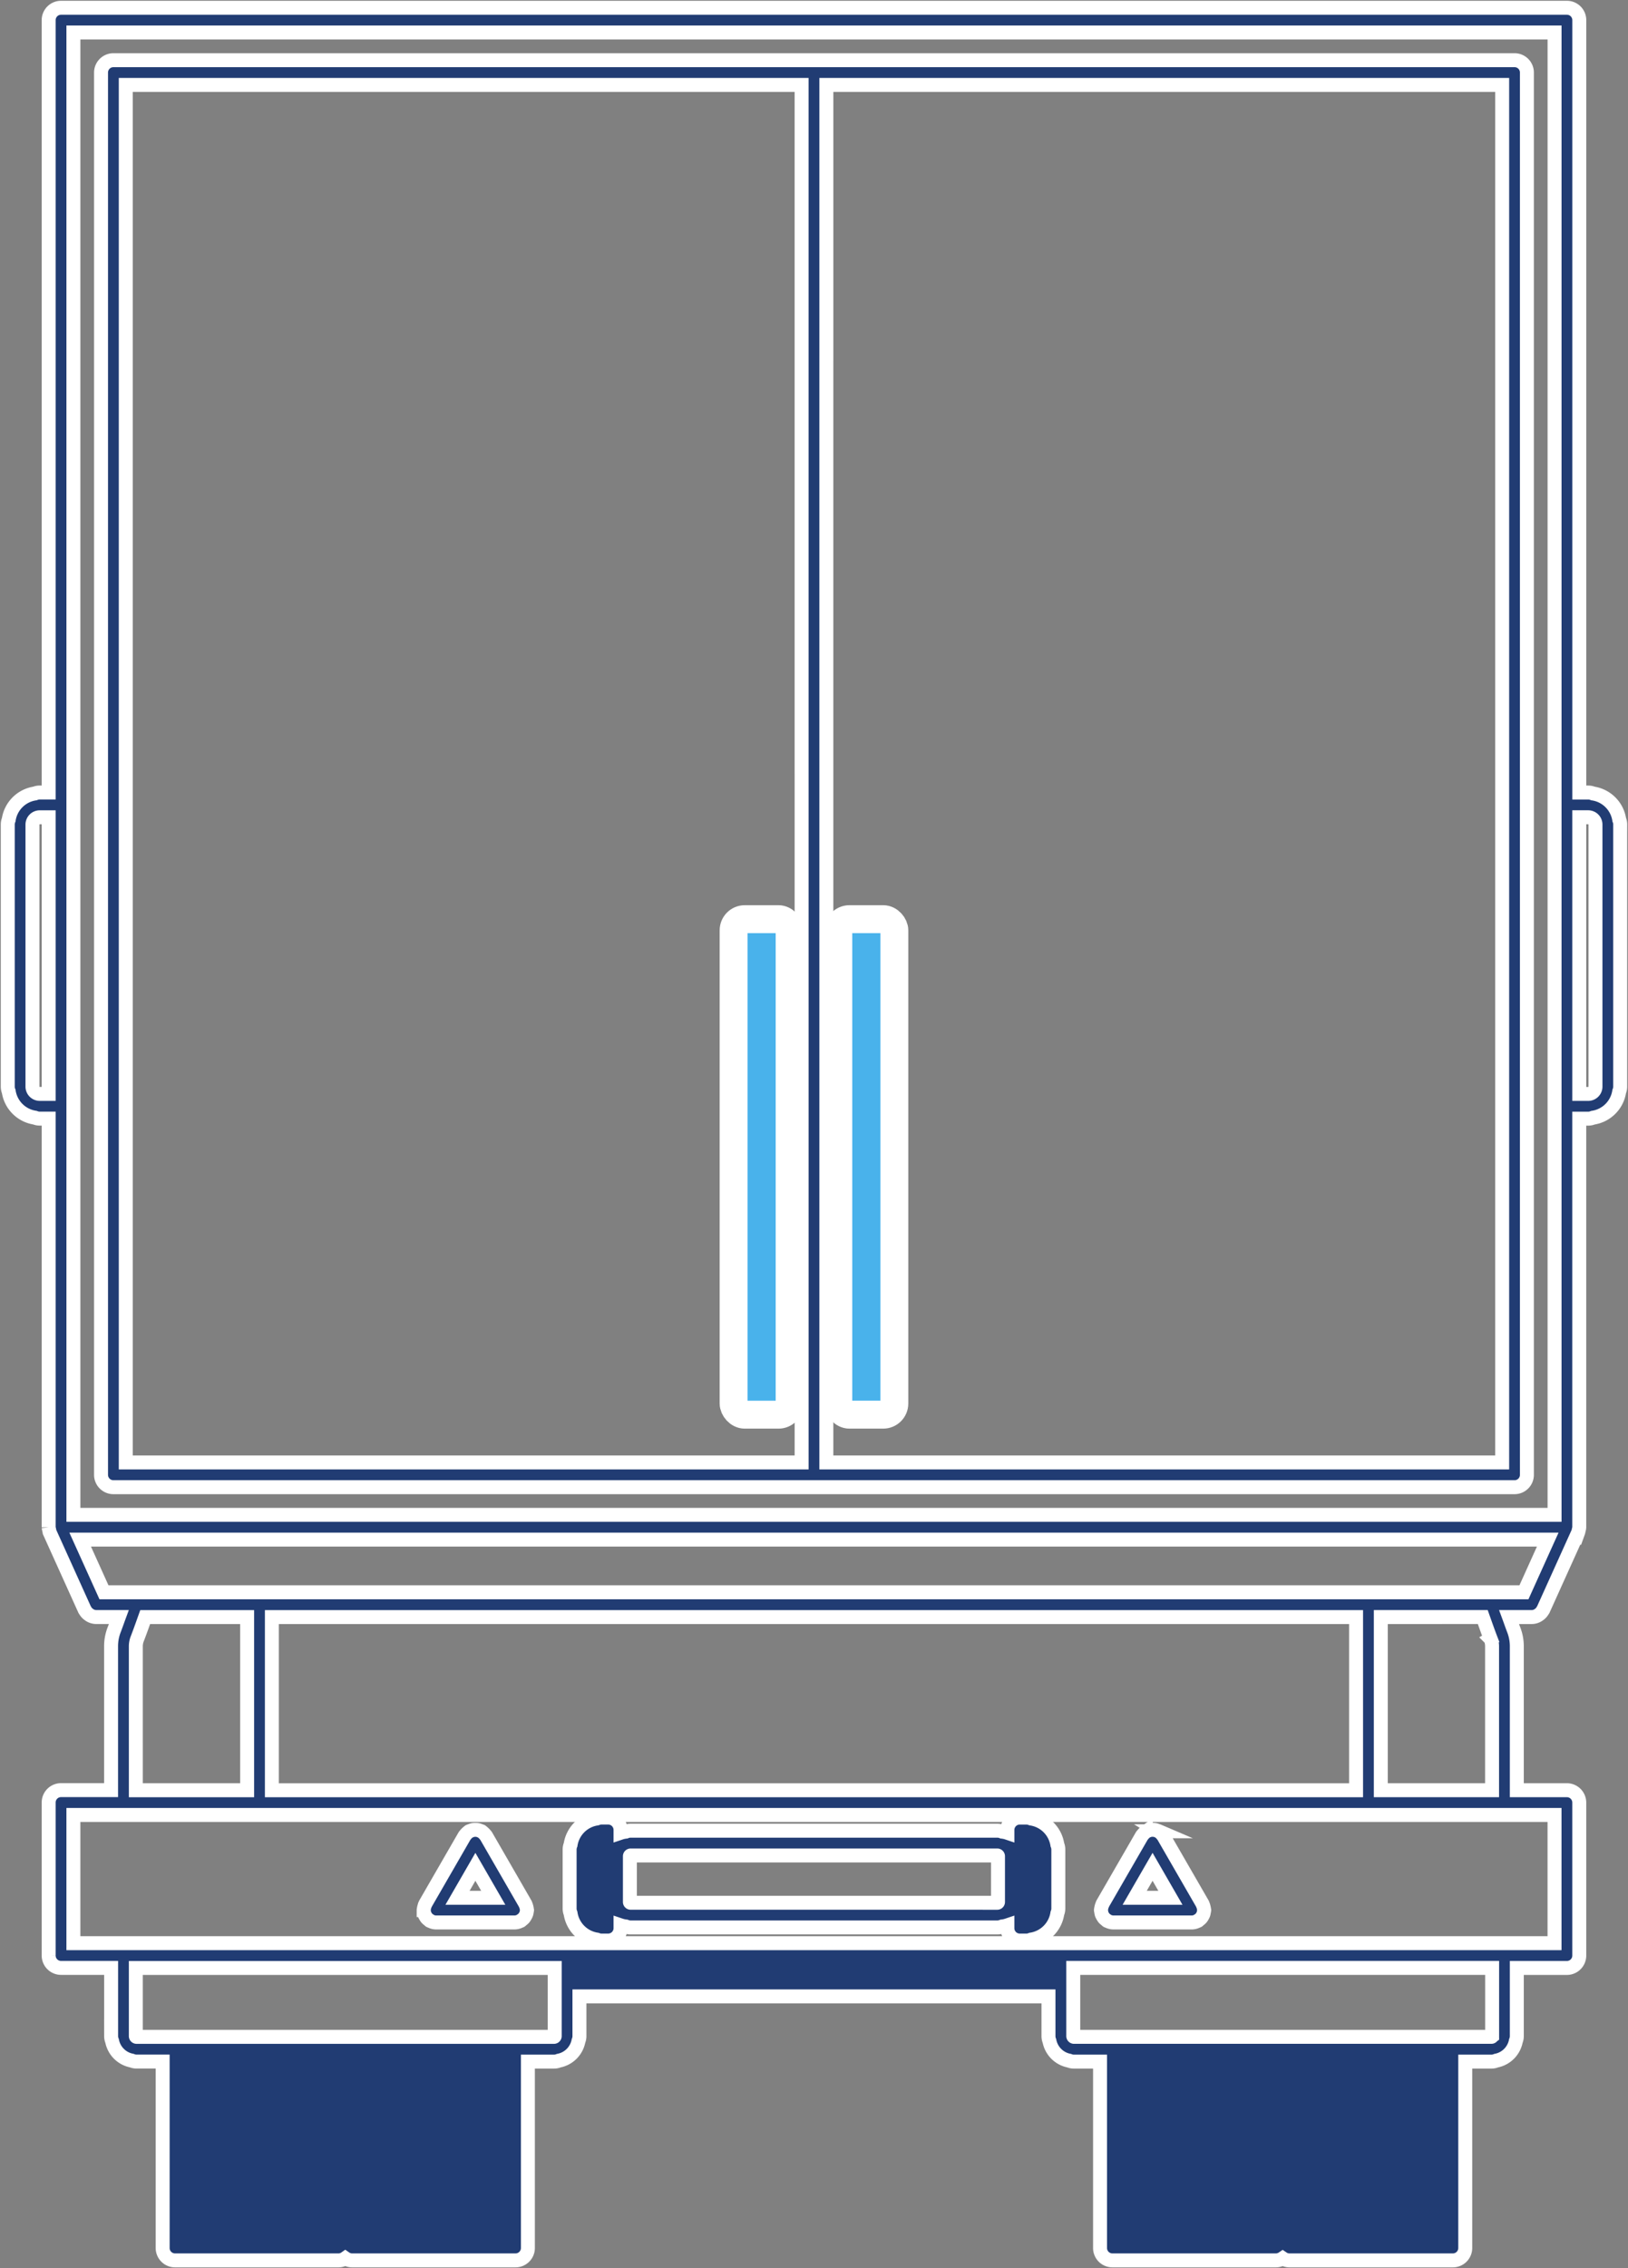
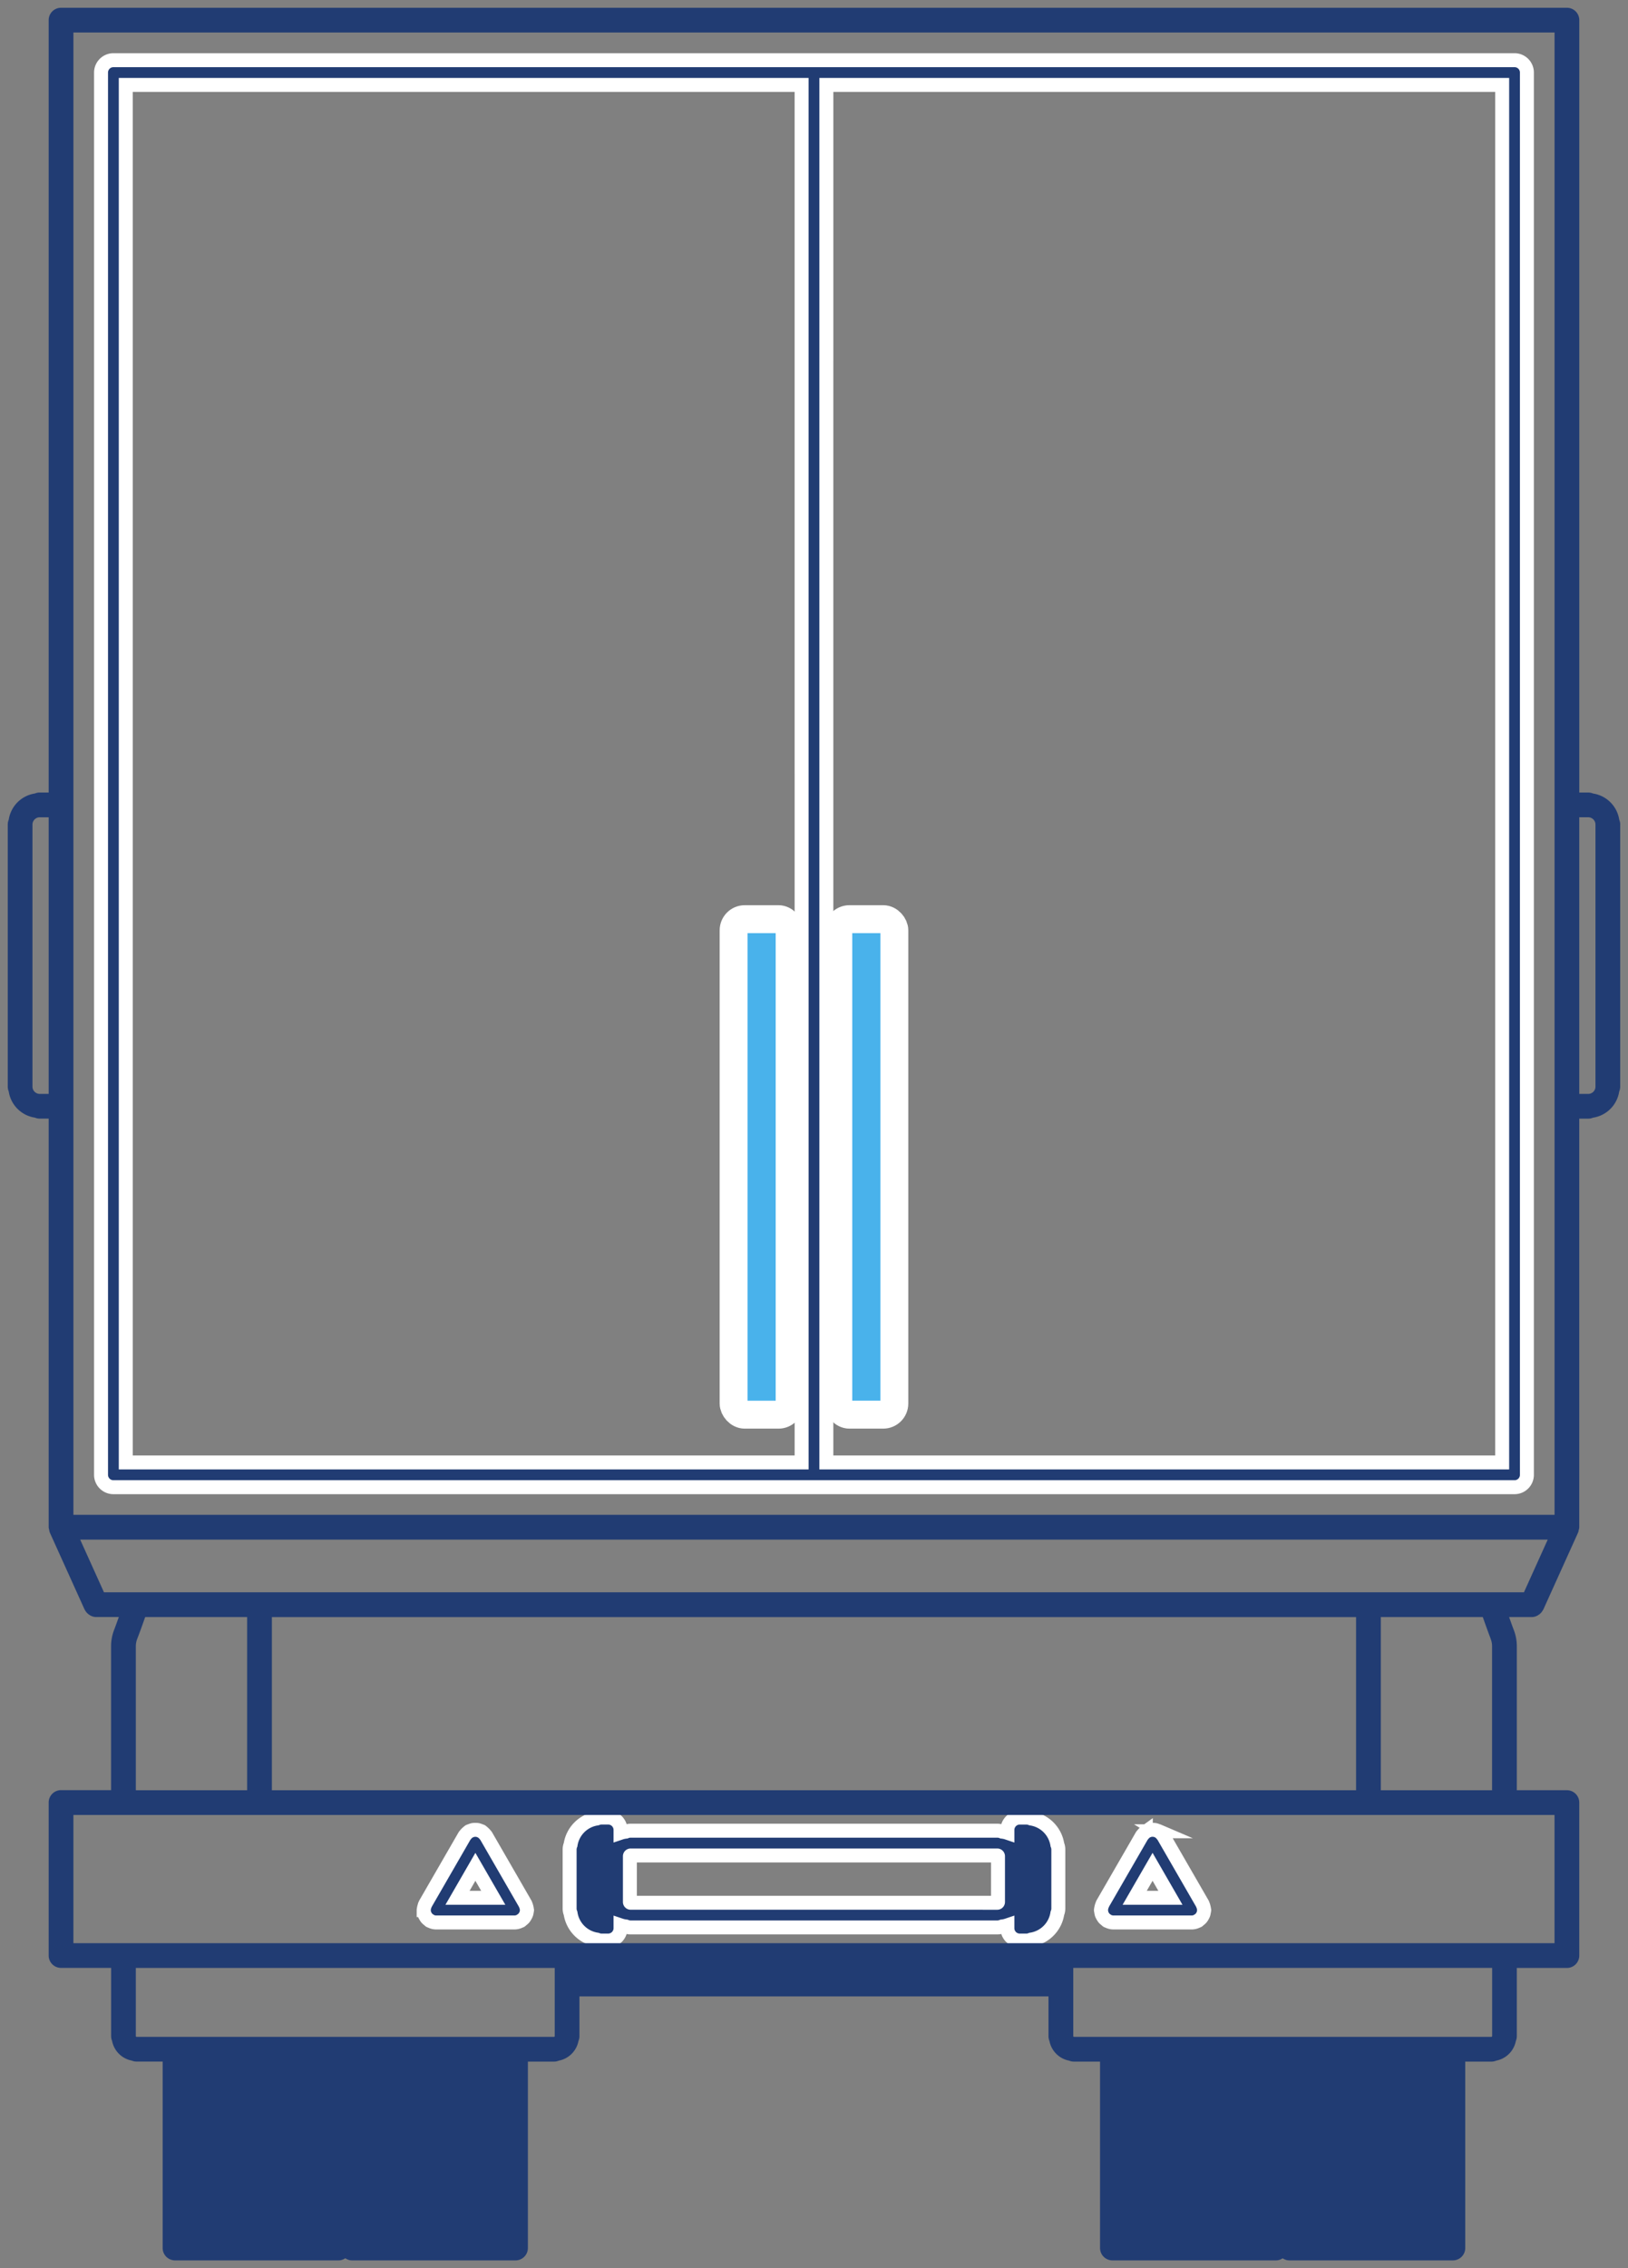
<svg xmlns="http://www.w3.org/2000/svg" width="233.325" height="324.813" viewBox="0 0 233.325 324.813">
  <rect x="0" y="0" width="233.325" height="324.813" fill="#808080" stroke="none" />
  <defs>
    <clipPath id="a">
      <rect width="233.325" height="324.812" fill="none" />
    </clipPath>
  </defs>
  <g style="mix-blend-mode:multiply;isolation:isolate">
    <g clip-path="url(#a)">
      <path d="M69.353,247.266a1.454,1.454,0,0,0,.043-.214.89.89,0,0,0-.022-.1,1.731,1.731,0,0,0-.07-.35,1.842,1.842,0,0,0-.113-.334c-.018-.032-.014-.067-.036-.1l-5.629-9.753c-.018-.031-.05-.049-.071-.081a1.731,1.731,0,0,0-.234-.263,1.882,1.882,0,0,0-.27-.237c-.028-.018-.046-.05-.078-.068a2.063,2.063,0,0,0-.2-.07,1.828,1.828,0,0,0-.352-.121,1.522,1.522,0,0,0-.333-.021,1.773,1.773,0,0,0-.334.021,1.885,1.885,0,0,0-.355.121,1.975,1.975,0,0,0-.2.067c-.029.018-.046.047-.075.065a1.762,1.762,0,0,0-.276.24,1.9,1.9,0,0,0-.227.259c-.022.031-.053.049-.071.081l-5.629,9.752c-.018.032-.018.068-.036.1a1.675,1.675,0,0,0-.113.333,1.656,1.656,0,0,0-.071.352c0,.036-.021.067-.021.1a1.6,1.6,0,0,0,.042.212,1.619,1.619,0,0,0,.075.362,1.584,1.584,0,0,0,.149.3,1.787,1.787,0,0,0,.185.274,1.9,1.9,0,0,0,.284.248c.057.042.091.1.156.138.024.014.053.007.081.021a1.7,1.7,0,0,0,.8.216H67.617a1.685,1.685,0,0,0,.8-.216c.024-.014.053-.007.081-.021a1.535,1.535,0,0,0,.156-.138,1.9,1.9,0,0,0,.284-.248,1.788,1.788,0,0,0,.185-.274,1.81,1.81,0,0,0,.149-.3,1.05,1.05,0,0,0,.085-.354m-7.359-6.417,2.56,4.434h-5.12Z" transform="translate(6.138 26.49)" fill="#213c73" />
      <path d="M69.353,247.266a1.454,1.454,0,0,0,.043-.214.89.89,0,0,0-.022-.1,1.731,1.731,0,0,0-.07-.35,1.842,1.842,0,0,0-.113-.334c-.018-.032-.014-.067-.036-.1l-5.629-9.753c-.018-.031-.05-.049-.071-.081a1.731,1.731,0,0,0-.234-.263,1.882,1.882,0,0,0-.27-.237c-.028-.018-.046-.05-.078-.068a2.063,2.063,0,0,0-.2-.07,1.828,1.828,0,0,0-.352-.121,1.522,1.522,0,0,0-.333-.021,1.773,1.773,0,0,0-.334.021,1.885,1.885,0,0,0-.355.121,1.975,1.975,0,0,0-.2.067c-.029.018-.046.047-.075.065a1.762,1.762,0,0,0-.276.24,1.9,1.9,0,0,0-.227.259c-.022.031-.053.049-.071.081l-5.629,9.752c-.018.032-.018.068-.036.1a1.675,1.675,0,0,0-.113.333,1.656,1.656,0,0,0-.071.352c0,.036-.021.067-.021.1a1.6,1.6,0,0,0,.042.212,1.619,1.619,0,0,0,.075.362,1.584,1.584,0,0,0,.149.3,1.787,1.787,0,0,0,.185.274,1.9,1.9,0,0,0,.284.248c.057.042.091.1.156.138.024.014.053.007.081.021a1.7,1.7,0,0,0,.8.216H67.617a1.685,1.685,0,0,0,.8-.216c.024-.014.053-.007.081-.021a1.535,1.535,0,0,0,.156-.138,1.9,1.9,0,0,0,.284-.248,1.788,1.788,0,0,0,.185-.274,1.81,1.81,0,0,0,.149-.3A1.05,1.05,0,0,0,69.353,247.266Zm-7.359-6.417,2.56,4.434h-5.12Z" transform="translate(6.138 26.49)" fill="none" stroke="#fff" stroke-miterlimit="10" stroke-width="2" />
      <path d="M96.285,189.281h4.484a1.773,1.773,0,0,0,1.772-1.772V120.1a1.773,1.773,0,0,0-1.772-1.772H96.285a1.773,1.773,0,0,0-1.772,1.772v67.414a1.773,1.773,0,0,0,1.772,1.772" transform="translate(10.629 13.307)" fill="#49b2eb" />
      <rect width="8.029" height="70.958" rx="1.593" transform="translate(105.142 131.63)" fill="none" stroke="#fff" stroke-miterlimit="10" stroke-width="4" />
      <path d="M215.6,7.749H14.789a1.774,1.774,0,0,0-1.773,1.773V210.331a1.774,1.774,0,0,0,1.773,1.772H215.6a1.773,1.773,0,0,0,1.772-1.772V9.522A1.769,1.769,0,0,0,215.6,7.749m-98.63,3.545h96.858V208.559H116.968Zm-3.545,197.264H16.561V11.294h96.861Z" transform="translate(1.464 0.871)" fill="#213c73" />
      <path d="M215.6,7.749H14.789a1.774,1.774,0,0,0-1.773,1.773V210.331a1.774,1.774,0,0,0,1.773,1.772H215.6a1.773,1.773,0,0,0,1.772-1.772V9.522A1.769,1.769,0,0,0,215.6,7.749Zm-98.63,3.545h96.858V208.559H116.968Zm-3.545,197.264H16.561V11.294h96.861Z" transform="translate(1.464 0.871)" fill="none" stroke="#fff" stroke-miterlimit="10" stroke-width="2" />
-       <path d="M156.593,247.268a1.4,1.4,0,0,0,.043-.216.91.91,0,0,0-.022-.107,1.937,1.937,0,0,0-.067-.34,1.6,1.6,0,0,0-.117-.344.8.8,0,0,0-.032-.1l-5.629-9.752c-.018-.032-.05-.047-.068-.078a2.712,2.712,0,0,0-.5-.507c-.029-.018-.047-.05-.075-.067a1.211,1.211,0,0,0-.195-.065,1.715,1.715,0,0,0-.369-.123,2.014,2.014,0,0,0-.3-.021,1.6,1.6,0,0,0-.373.024,1.672,1.672,0,0,0-.316.106c-.075.032-.152.036-.223.075-.032.018-.05.053-.082.075a1.738,1.738,0,0,0-.255.224,1.794,1.794,0,0,0-.241.273c-.018.029-.049.047-.067.075l-5.634,9.753a.74.74,0,0,0-.031.1,1.629,1.629,0,0,0-.118.344,1.86,1.86,0,0,0-.067.34.936.936,0,0,0-.021.106c0,.078.036.142.042.217a1.751,1.751,0,0,0,.071.357,2.532,2.532,0,0,0,.333.575,1.945,1.945,0,0,0,.284.248,1.531,1.531,0,0,0,.156.138c.026.014.053.007.082.021a1.715,1.715,0,0,0,.8.216h11.263a1.722,1.722,0,0,0,.8-.216c.024-.014.053-.007.081-.021.065-.036.1-.1.156-.138a1.836,1.836,0,0,0,.284-.248,1.789,1.789,0,0,0,.185-.274,1.949,1.949,0,0,0,.149-.3,1.888,1.888,0,0,0,.063-.347m-7.359-6.423,2.56,4.439h-5.123Z" transform="translate(15.951 26.491)" fill="#213c73" />
+       <path d="M156.593,247.268a1.4,1.4,0,0,0,.043-.216.91.91,0,0,0-.022-.107,1.937,1.937,0,0,0-.067-.34,1.6,1.6,0,0,0-.117-.344.8.8,0,0,0-.032-.1l-5.629-9.752c-.018-.032-.05-.047-.068-.078a2.712,2.712,0,0,0-.5-.507c-.029-.018-.047-.05-.075-.067a1.211,1.211,0,0,0-.195-.065,1.715,1.715,0,0,0-.369-.123,2.014,2.014,0,0,0-.3-.021,1.6,1.6,0,0,0-.373.024,1.672,1.672,0,0,0-.316.106c-.075.032-.152.036-.223.075-.032.018-.05.053-.082.075a1.738,1.738,0,0,0-.255.224,1.794,1.794,0,0,0-.241.273l-5.634,9.753a.74.74,0,0,0-.031.1,1.629,1.629,0,0,0-.118.344,1.86,1.86,0,0,0-.067.34.936.936,0,0,0-.021.106c0,.078.036.142.042.217a1.751,1.751,0,0,0,.071.357,2.532,2.532,0,0,0,.333.575,1.945,1.945,0,0,0,.284.248,1.531,1.531,0,0,0,.156.138c.026.014.053.007.082.021a1.715,1.715,0,0,0,.8.216h11.263a1.722,1.722,0,0,0,.8-.216c.024-.014.053-.007.081-.021.065-.036.1-.1.156-.138a1.836,1.836,0,0,0,.284-.248,1.789,1.789,0,0,0,.185-.274,1.949,1.949,0,0,0,.149-.3,1.888,1.888,0,0,0,.063-.347m-7.359-6.423,2.56,4.439h-5.123Z" transform="translate(15.951 26.491)" fill="#213c73" />
      <path d="M156.593,247.268a1.4,1.4,0,0,0,.043-.216.91.91,0,0,0-.022-.107,1.937,1.937,0,0,0-.067-.34,1.6,1.6,0,0,0-.117-.344.8.8,0,0,0-.032-.1l-5.629-9.752c-.018-.032-.05-.047-.068-.078a2.712,2.712,0,0,0-.5-.507c-.029-.018-.047-.05-.075-.067a1.211,1.211,0,0,0-.195-.065,1.715,1.715,0,0,0-.369-.123,2.014,2.014,0,0,0-.3-.021,1.6,1.6,0,0,0-.373.024,1.672,1.672,0,0,0-.316.106c-.075.032-.152.036-.223.075-.032.018-.05.053-.082.075a1.738,1.738,0,0,0-.255.224,1.794,1.794,0,0,0-.241.273c-.018.029-.049.047-.067.075l-5.634,9.753a.74.74,0,0,0-.031.1,1.629,1.629,0,0,0-.118.344,1.86,1.86,0,0,0-.067.34.936.936,0,0,0-.021.106c0,.078.036.142.042.217a1.751,1.751,0,0,0,.071.357,2.532,2.532,0,0,0,.333.575,1.945,1.945,0,0,0,.284.248,1.531,1.531,0,0,0,.156.138c.026.014.053.007.082.021a1.715,1.715,0,0,0,.8.216h11.263a1.722,1.722,0,0,0,.8-.216c.024-.014.053-.007.081-.021.065-.036.1-.1.156-.138a1.836,1.836,0,0,0,.284-.248,1.789,1.789,0,0,0,.185-.274,1.949,1.949,0,0,0,.149-.3A1.888,1.888,0,0,0,156.593,247.268Zm-7.359-6.423,2.56,4.439h-5.123Z" transform="translate(15.951 26.491)" fill="none" stroke="#fff" stroke-miterlimit="10" stroke-width="2" />
      <path d="M139.531,234.11a1.816,1.816,0,0,0-.692-.138H137.9a1.774,1.774,0,0,0-1.773,1.772v.412a3.585,3.585,0,0,0-.754-.167,1.811,1.811,0,0,0-.692-.138H82.131a1.805,1.805,0,0,0-.691.138,3.611,3.611,0,0,0-.759.167v-.415a1.774,1.774,0,0,0-1.773-1.772h-.939a1.806,1.806,0,0,0-.691.138,4.475,4.475,0,0,0-3.755,3.755,1.785,1.785,0,0,0-.138.691V247a1.785,1.785,0,0,0,.138.691,4.476,4.476,0,0,0,3.755,3.755,1.805,1.805,0,0,0,.691.138h.939a1.773,1.773,0,0,0,1.773-1.772V249.4a3.565,3.565,0,0,0,.759.167,1.805,1.805,0,0,0,.691.138H134.68a1.811,1.811,0,0,0,.692-.138,3.585,3.585,0,0,0,.754-.167v.412a1.773,1.773,0,0,0,1.773,1.772h.939a1.815,1.815,0,0,0,.692-.138,4.484,4.484,0,0,0,3.757-3.758,1.791,1.791,0,0,0,.139-.692v-8.447a1.786,1.786,0,0,0-.139-.691,4.484,4.484,0,0,0-3.757-3.748m-57.4,12.06a.109.109,0,0,1-.107-.1V239.5a.107.107,0,0,1,.107-.1H134.68a.106.106,0,0,1,.1.1v6.572a.105.105,0,0,1-.1.1Z" transform="translate(8.253 26.313)" fill="#213c73" />
      <path d="M139.531,234.11a1.816,1.816,0,0,0-.692-.138H137.9a1.774,1.774,0,0,0-1.773,1.772v.412a3.585,3.585,0,0,0-.754-.167,1.811,1.811,0,0,0-.692-.138H82.131a1.805,1.805,0,0,0-.691.138,3.611,3.611,0,0,0-.759.167v-.415a1.774,1.774,0,0,0-1.773-1.772h-.939a1.806,1.806,0,0,0-.691.138,4.475,4.475,0,0,0-3.755,3.755,1.785,1.785,0,0,0-.138.691V247a1.785,1.785,0,0,0,.138.691,4.476,4.476,0,0,0,3.755,3.755,1.805,1.805,0,0,0,.691.138h.939a1.773,1.773,0,0,0,1.773-1.772V249.4a3.565,3.565,0,0,0,.759.167,1.805,1.805,0,0,0,.691.138H134.68a1.811,1.811,0,0,0,.692-.138,3.585,3.585,0,0,0,.754-.167v.412a1.773,1.773,0,0,0,1.773,1.772h.939a1.815,1.815,0,0,0,.692-.138,4.484,4.484,0,0,0,3.757-3.758,1.791,1.791,0,0,0,.139-.692v-8.447a1.786,1.786,0,0,0-.139-.691A4.484,4.484,0,0,0,139.531,234.11Zm-57.4,12.06a.109.109,0,0,1-.107-.1V239.5a.107.107,0,0,1,.107-.1H134.68a.106.106,0,0,1,.1.1v6.572a.105.105,0,0,1-.1.1Z" transform="translate(8.253 26.313)" fill="none" stroke="#fff" stroke-miterlimit="10" stroke-width="2" />
      <path d="M232.1,117.968a1.728,1.728,0,0,0-.142-.691,4.481,4.481,0,0,0-3.757-3.755,1.811,1.811,0,0,0-.692-.138h-1.276V2.772A1.773,1.773,0,0,0,224.46,1H8.635A1.773,1.773,0,0,0,6.863,2.772V113.381H5.583a1.8,1.8,0,0,0-.692.138,4.475,4.475,0,0,0-3.753,3.755,1.785,1.785,0,0,0-.138.691v37.53a1.785,1.785,0,0,0,.138.691,4.475,4.475,0,0,0,3.753,3.755,1.794,1.794,0,0,0,.692.138H6.863V218.59c0,.008,0,.014,0,.021a1.9,1.9,0,0,0,.068.337,1.7,1.7,0,0,0,.081.355c0,.007,0,.014,0,.021l4.995,11.046.018.039c.007.018.029.026.039.047a1.783,1.783,0,0,0,.55.631,2.067,2.067,0,0,0,.177.12,1.738,1.738,0,0,0,.851.248h3.276c-.227.617-.441,1.237-.677,1.847v0a6.472,6.472,0,0,0-.433,2.328v20.614H8.635a1.773,1.773,0,0,0-1.772,1.772v21.908A1.773,1.773,0,0,0,8.635,281.7h7.179v9.766a1.811,1.811,0,0,0,.138.692,3.558,3.558,0,0,0,2.819,2.818,1.784,1.784,0,0,0,.691.138H23.2v26.7a1.774,1.774,0,0,0,1.772,1.773H48.434a1.694,1.694,0,0,0,.939-.309,1.724,1.724,0,0,0,.94.309h23.46a1.773,1.773,0,0,0,1.772-1.773V295.122h3.74a1.8,1.8,0,0,0,.692-.139,3.555,3.555,0,0,0,2.818-2.818,1.785,1.785,0,0,0,.138-.691v-5.69h67.223v5.69a1.785,1.785,0,0,0,.138.691,3.555,3.555,0,0,0,2.818,2.818,1.791,1.791,0,0,0,.692.139h3.743v26.692a1.773,1.773,0,0,0,1.772,1.773h23.46a1.738,1.738,0,0,0,.94-.3,1.725,1.725,0,0,0,.939.3h23.457a1.774,1.774,0,0,0,1.772-1.773V295.122h3.743a1.786,1.786,0,0,0,.691-.139,3.555,3.555,0,0,0,2.819-2.818,1.8,1.8,0,0,0,.138-.691v-9.766h7.179a1.773,1.773,0,0,0,1.772-1.772V258.028a1.774,1.774,0,0,0-1.772-1.773h-7.179V235.637a6.458,6.458,0,0,0-.433-2.328c-.237-.613-.449-1.234-.676-1.851h3.275a1.7,1.7,0,0,0,.851-.248,1.533,1.533,0,0,0,.18-.12,1.747,1.747,0,0,0,.54-.621c.01-.021.035-.031.046-.052l5.013-11.089a.247.247,0,0,0,.007-.024,2.151,2.151,0,0,0,.068-.3,1.726,1.726,0,0,0,.078-.389c0-.008,0-.011,0-.018V160.086h1.276a1.8,1.8,0,0,0,.692-.139,4.479,4.479,0,0,0,3.757-3.753,1.793,1.793,0,0,0,.142-.692V117.968ZM218.3,227.913H14.789l-3.41-7.544h210.33Zm4.384,50.249H10.407V259.8H222.684Zm-183.831-46.7H194.24v24.8H38.853ZM5.583,156.54A1.044,1.044,0,0,1,4.541,155.5v-37.53a1.045,1.045,0,0,1,1.042-1.042H6.863V156.54Zm4.825-152h212.28v212.28H10.408Zm215.821,152V116.925h1.276a1.044,1.044,0,0,1,1.046,1.042V155.5a1.044,1.044,0,0,1-1.046,1.042Zm-206.874,79.1a2.918,2.918,0,0,1,.2-1.056v0c.4-1.032.769-2.078,1.141-3.124H35.307v24.8H19.356Zm60.036,46.07v9.766a.106.106,0,0,1-.107.1H19.461a.107.107,0,0,1-.106-.1v-9.766Zm134.341,9.763a.1.1,0,0,1-.1.1H153.807a.106.106,0,0,1-.1-.1V281.7h60.034v9.766Zm-.2-56.886a2.924,2.924,0,0,1,.2,1.057v20.613H197.785v-24.8H212.4c.373,1.047.741,2.093,1.138,3.127" transform="translate(0.112 0.112)" fill="#213c73" />
-       <path d="M232.1,117.968a1.728,1.728,0,0,0-.142-.691,4.481,4.481,0,0,0-3.757-3.755,1.811,1.811,0,0,0-.692-.138h-1.276V2.772A1.773,1.773,0,0,0,224.46,1H8.635A1.773,1.773,0,0,0,6.863,2.772V113.381H5.583a1.8,1.8,0,0,0-.692.138,4.475,4.475,0,0,0-3.753,3.755,1.785,1.785,0,0,0-.138.691v37.53a1.785,1.785,0,0,0,.138.691,4.475,4.475,0,0,0,3.753,3.755,1.794,1.794,0,0,0,.692.138H6.863V218.59c0,.008,0,.014,0,.021a1.9,1.9,0,0,0,.068.337,1.7,1.7,0,0,0,.081.355c0,.007,0,.014,0,.021l4.995,11.046.018.039c.007.018.029.026.039.047a1.783,1.783,0,0,0,.55.631,2.067,2.067,0,0,0,.177.12,1.738,1.738,0,0,0,.851.248h3.276c-.227.617-.441,1.237-.677,1.847v0a6.472,6.472,0,0,0-.433,2.328v20.614H8.635a1.773,1.773,0,0,0-1.772,1.772v21.908A1.773,1.773,0,0,0,8.635,281.7h7.179v9.766a1.811,1.811,0,0,0,.138.692,3.558,3.558,0,0,0,2.819,2.818,1.784,1.784,0,0,0,.691.138H23.2v26.7a1.774,1.774,0,0,0,1.772,1.773H48.434a1.694,1.694,0,0,0,.939-.309,1.724,1.724,0,0,0,.94.309h23.46a1.773,1.773,0,0,0,1.772-1.773V295.122h3.74a1.8,1.8,0,0,0,.692-.139,3.555,3.555,0,0,0,2.818-2.818,1.785,1.785,0,0,0,.138-.691v-5.69h67.223v5.69a1.785,1.785,0,0,0,.138.691,3.555,3.555,0,0,0,2.818,2.818,1.791,1.791,0,0,0,.692.139h3.743v26.692a1.773,1.773,0,0,0,1.772,1.773h23.46a1.738,1.738,0,0,0,.94-.3,1.725,1.725,0,0,0,.939.3h23.457a1.774,1.774,0,0,0,1.772-1.773V295.122h3.743a1.786,1.786,0,0,0,.691-.139,3.555,3.555,0,0,0,2.819-2.818,1.8,1.8,0,0,0,.138-.691v-9.766h7.179a1.773,1.773,0,0,0,1.772-1.772V258.028a1.774,1.774,0,0,0-1.772-1.773h-7.179V235.637a6.458,6.458,0,0,0-.433-2.328c-.237-.613-.449-1.234-.676-1.851h3.275a1.7,1.7,0,0,0,.851-.248,1.533,1.533,0,0,0,.18-.12,1.747,1.747,0,0,0,.54-.621c.01-.021.035-.031.046-.052l5.013-11.089a.247.247,0,0,0,.007-.024,2.151,2.151,0,0,0,.068-.3,1.726,1.726,0,0,0,.078-.389c0-.008,0-.011,0-.018V160.086h1.276a1.8,1.8,0,0,0,.692-.139,4.479,4.479,0,0,0,3.757-3.753,1.793,1.793,0,0,0,.142-.692V117.968ZM218.3,227.913H14.789l-3.41-7.544h210.33Zm4.384,50.249H10.407V259.8H222.684Zm-183.831-46.7H194.24v24.8H38.853ZM5.583,156.54A1.044,1.044,0,0,1,4.541,155.5v-37.53a1.045,1.045,0,0,1,1.042-1.042H6.863V156.54Zm4.825-152h212.28v212.28H10.408Zm215.821,152V116.925h1.276a1.044,1.044,0,0,1,1.046,1.042V155.5a1.044,1.044,0,0,1-1.046,1.042Zm-206.874,79.1a2.918,2.918,0,0,1,.2-1.056v0c.4-1.032.769-2.078,1.141-3.124H35.307v24.8H19.356Zm60.036,46.07v9.766a.106.106,0,0,1-.107.1H19.461a.107.107,0,0,1-.106-.1v-9.766Zm134.341,9.763a.1.1,0,0,1-.1.1H153.807a.106.106,0,0,1-.1-.1V281.7h60.034v9.766Zm-.2-56.886a2.924,2.924,0,0,1,.2,1.057v20.613H197.785v-24.8H212.4C212.77,232.5,213.138,233.55,213.535,234.585Z" transform="translate(0.112 0.112)" fill="none" stroke="#fff" stroke-miterlimit="10" stroke-width="2" />
      <path d="M114.258,118.323H109.77A1.773,1.773,0,0,0,108,120.1v67.414a1.773,1.773,0,0,0,1.772,1.772h4.488a1.773,1.773,0,0,0,1.772-1.772V120.1a1.773,1.773,0,0,0-1.772-1.772" transform="translate(12.146 13.307)" fill="#49b2eb" />
      <rect width="8.032" height="70.958" rx="1.593" transform="translate(120.144 131.629)" fill="none" stroke="#fff" stroke-miterlimit="10" stroke-width="4" />
    </g>
  </g>
</svg>